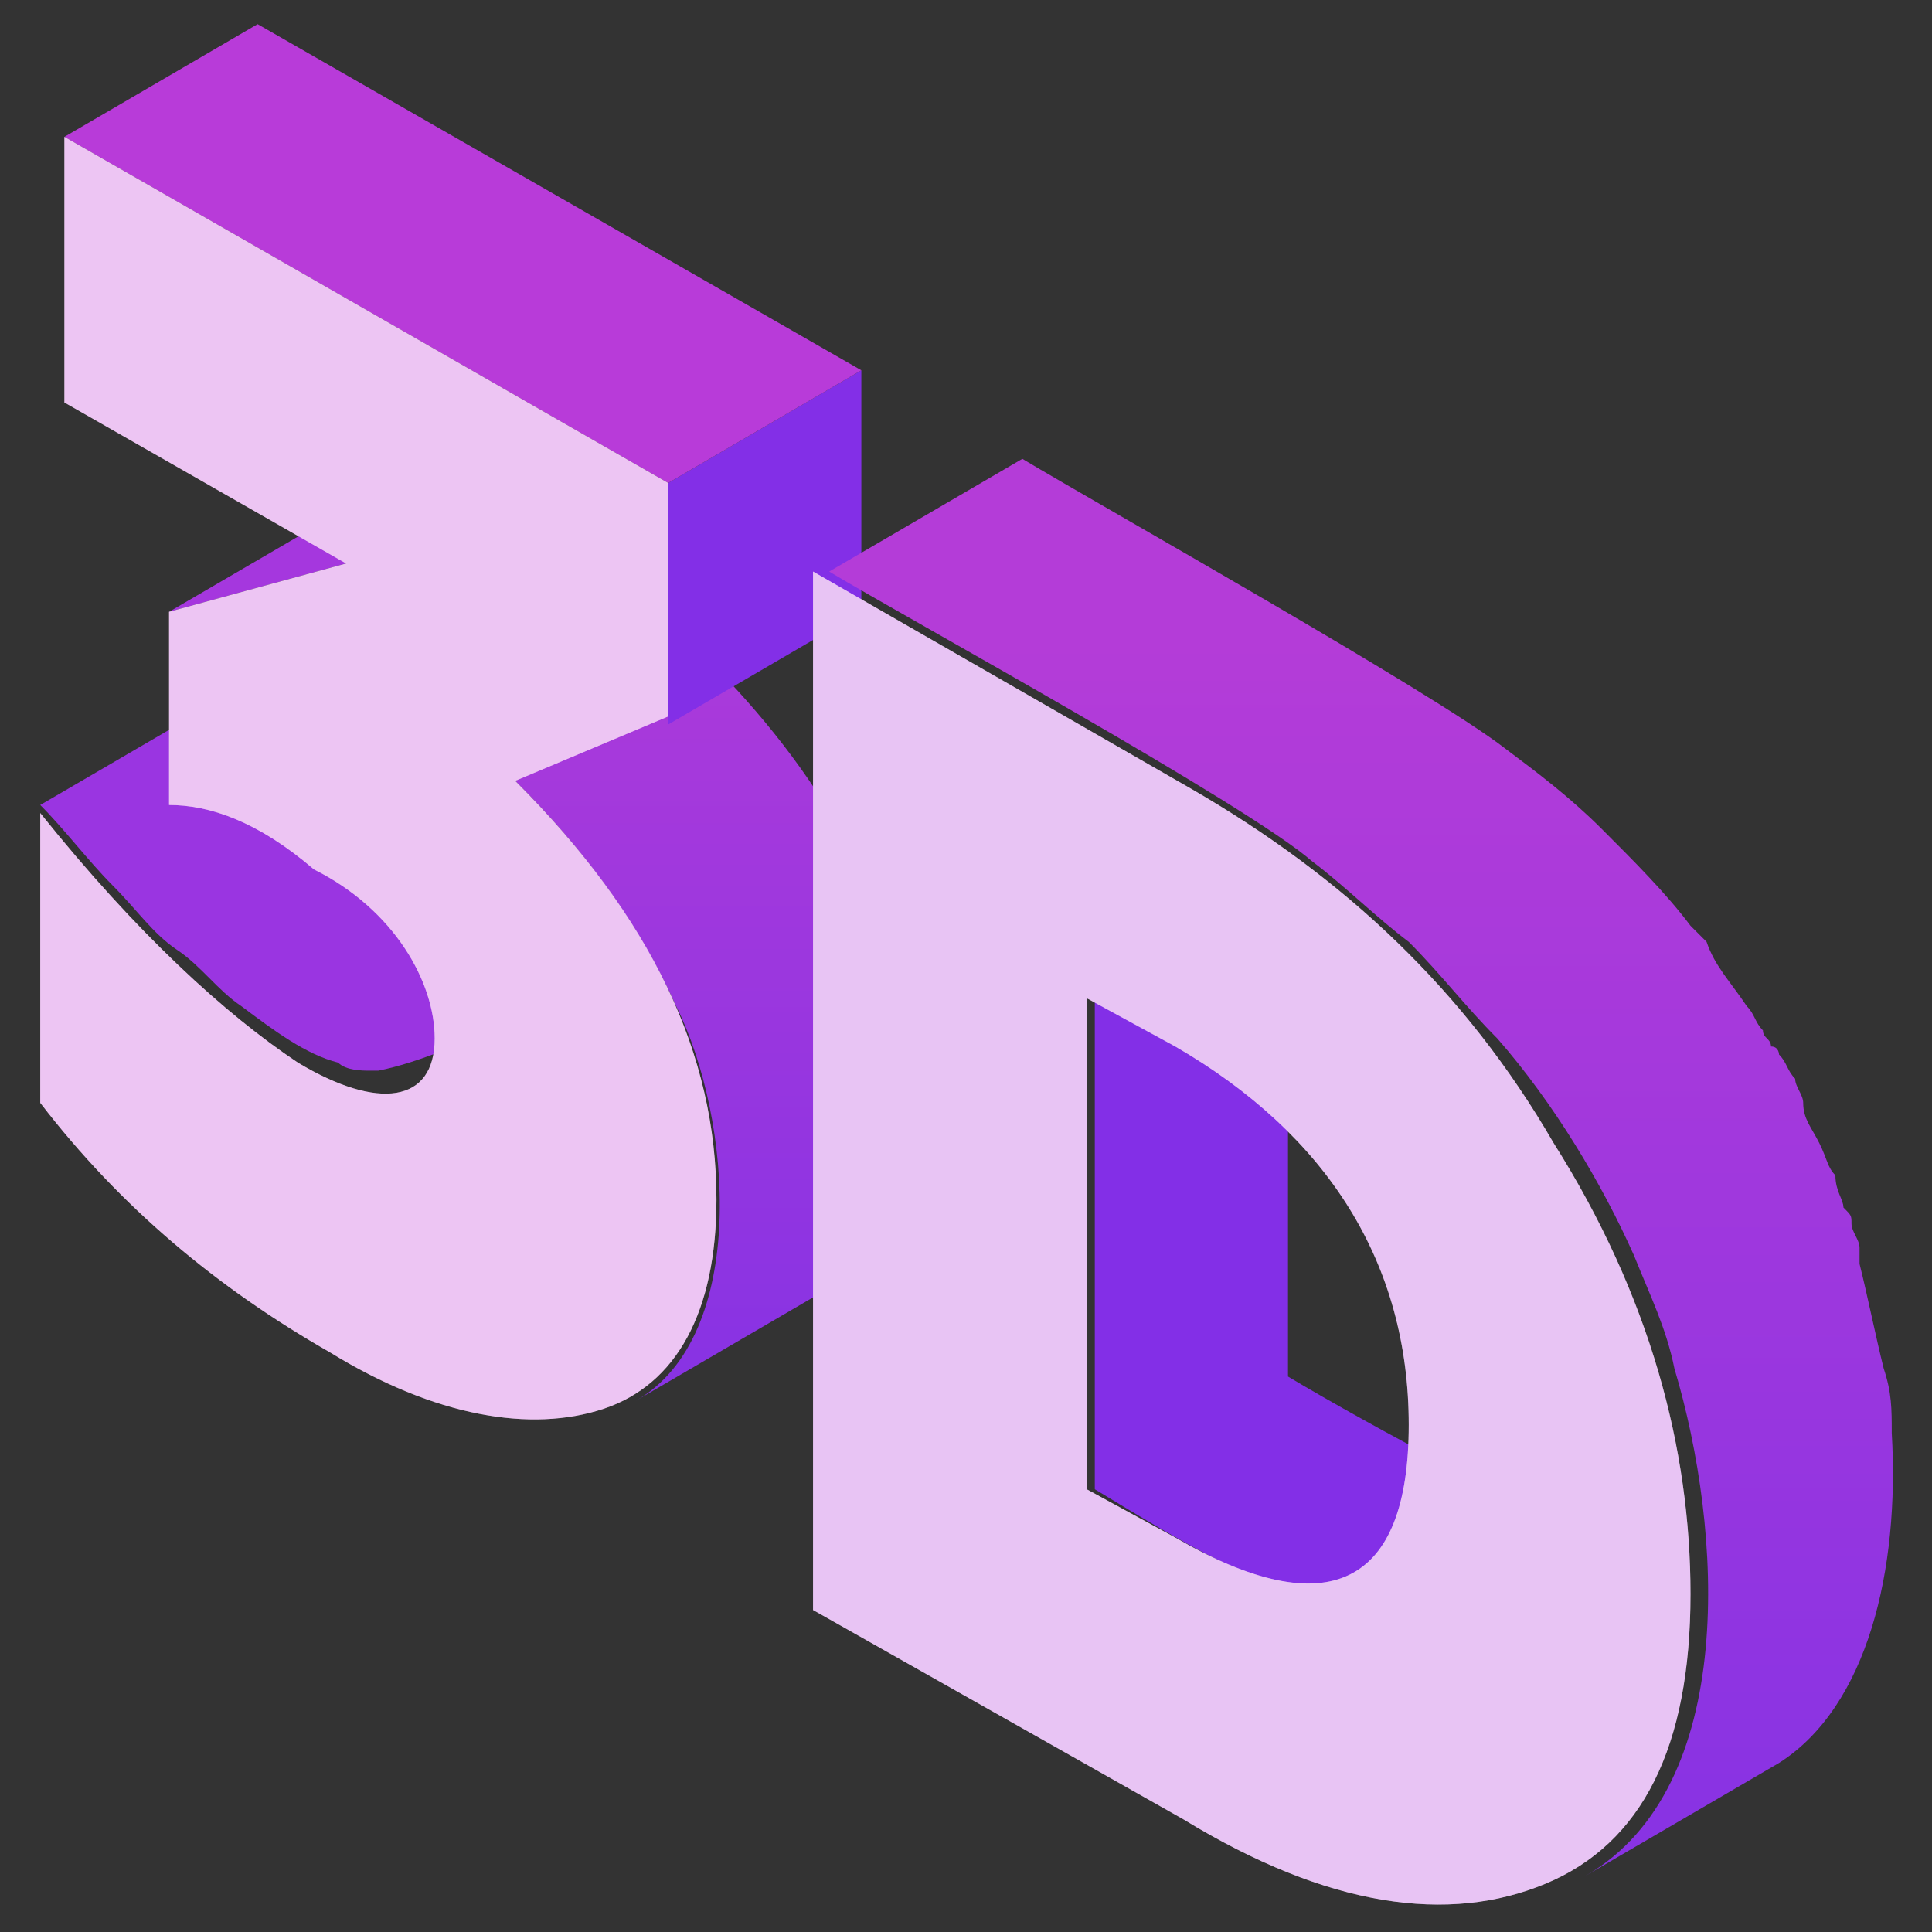
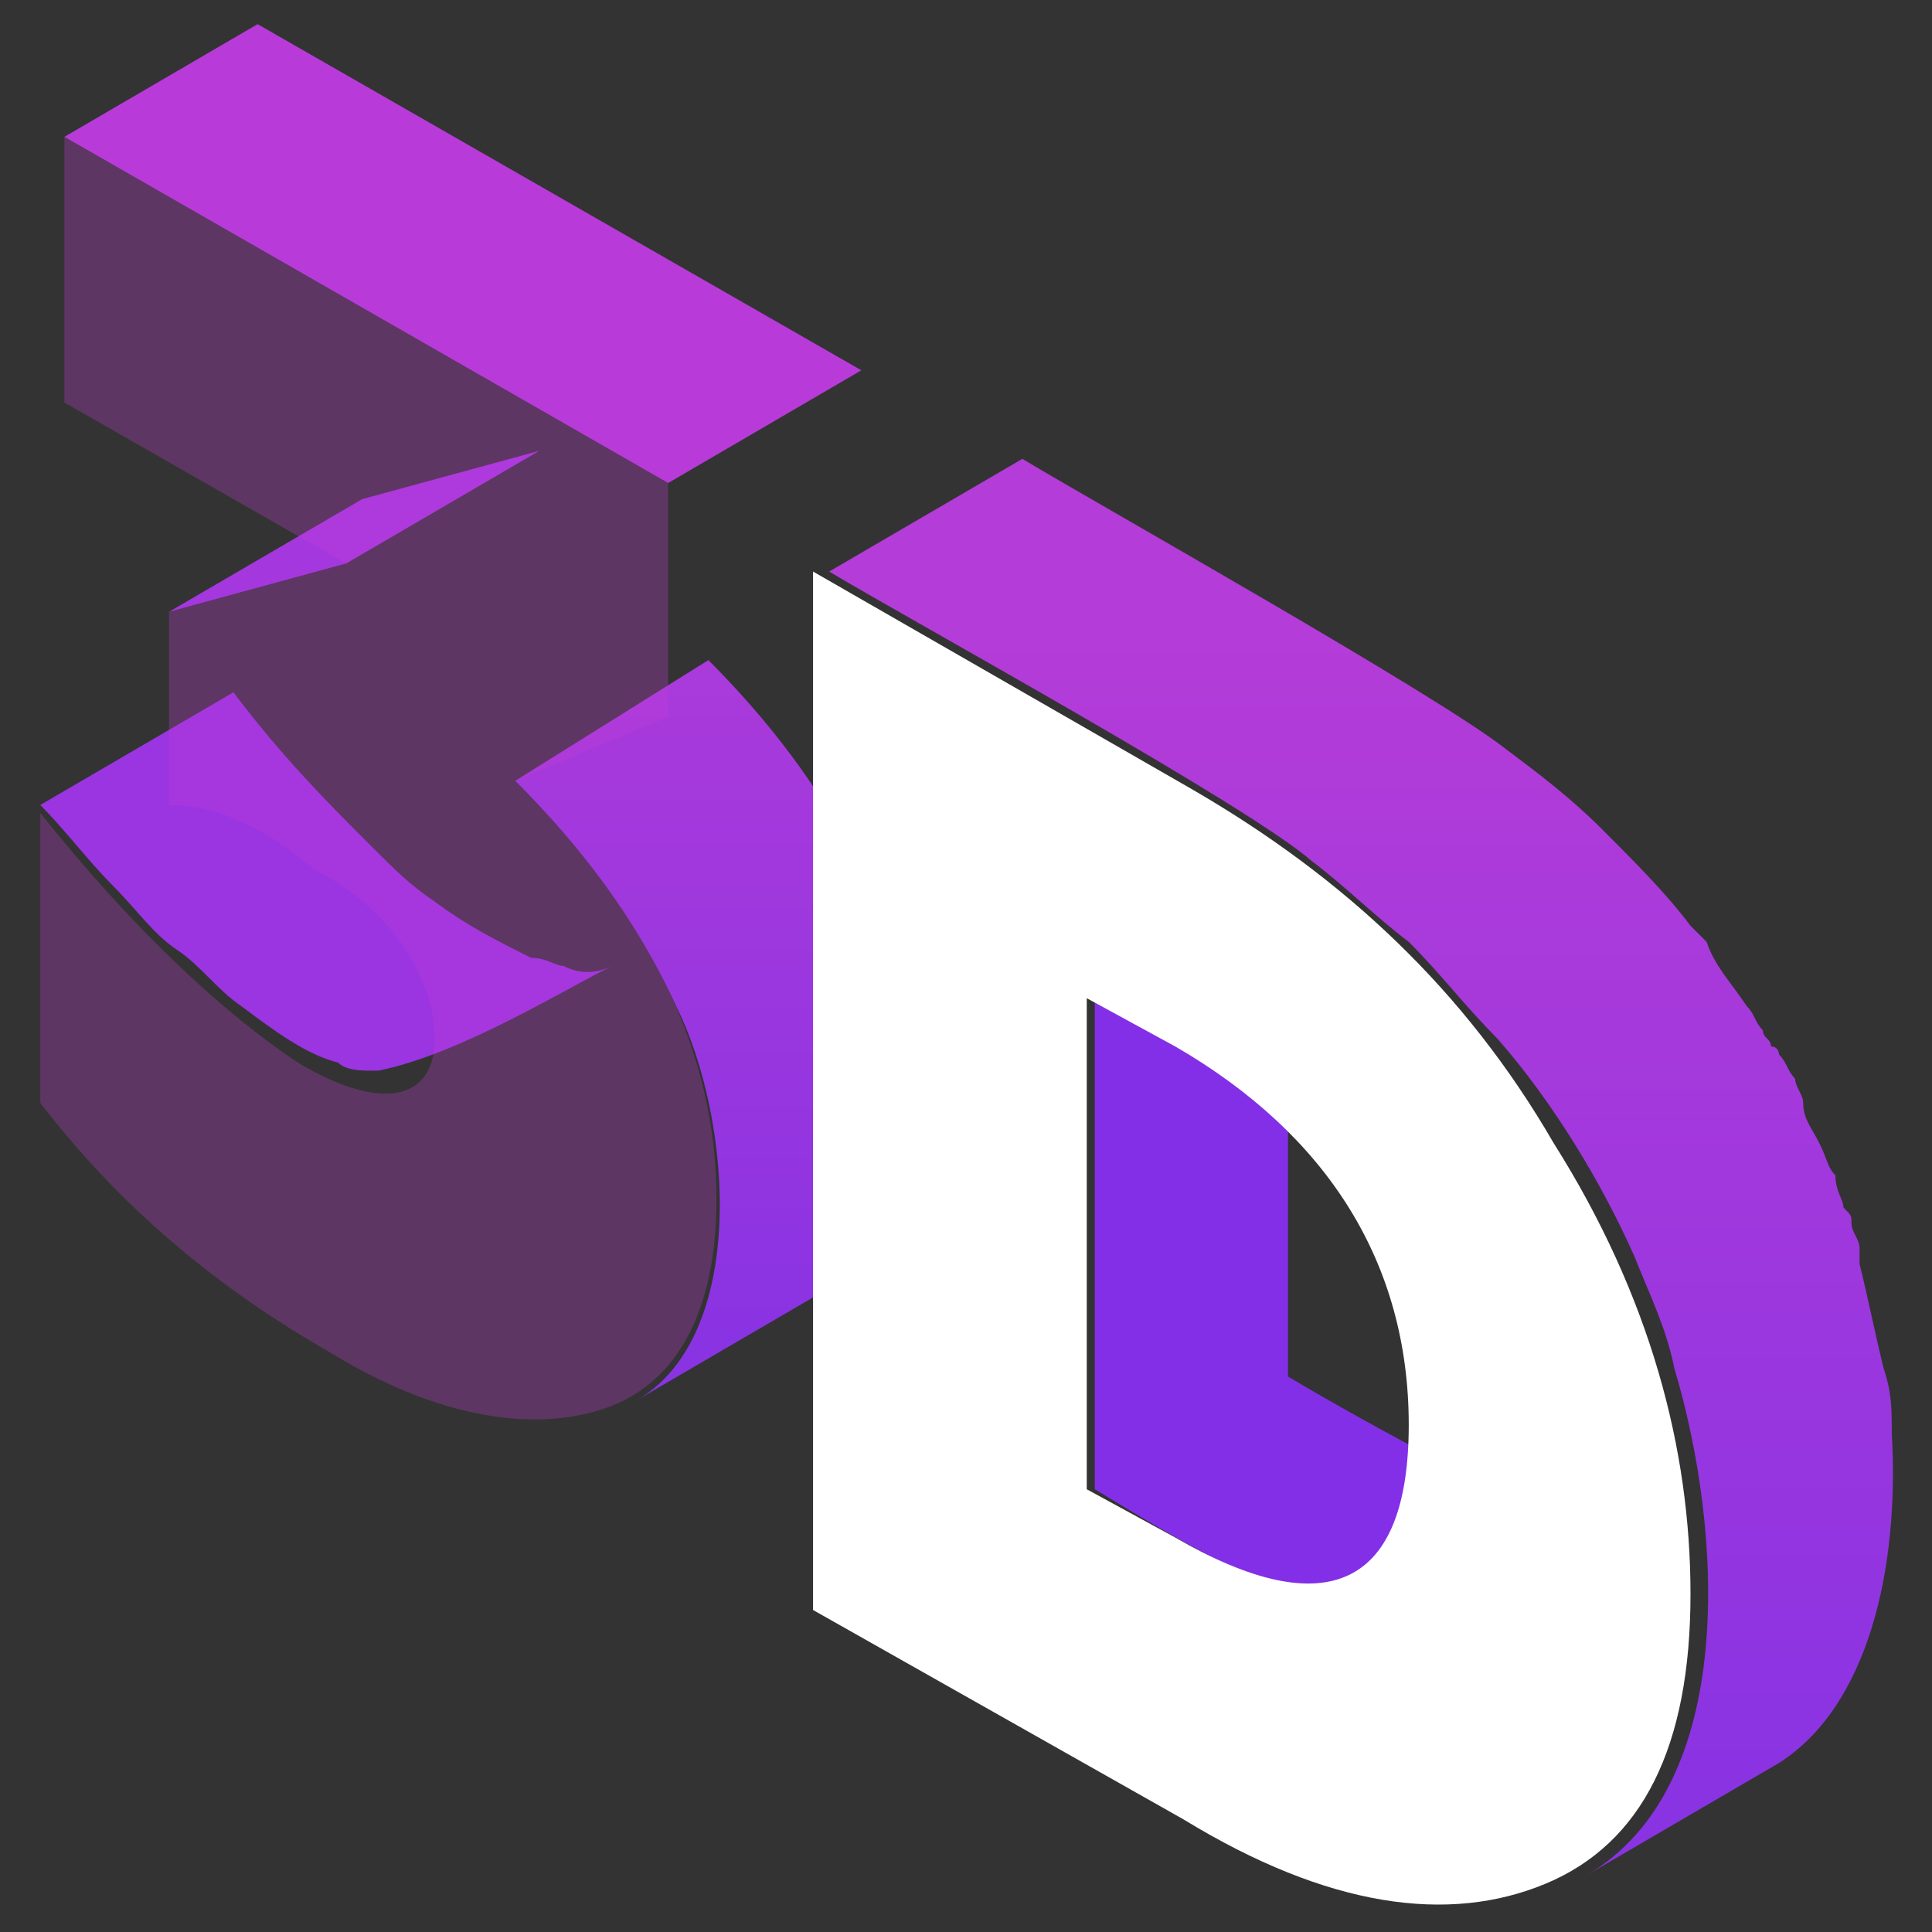
<svg xmlns="http://www.w3.org/2000/svg" version="1.1" id="Слой_1" x="0px" y="0px" viewBox="0 0 24 24" style="enable-background:new 0 0 24 24;" xml:space="preserve">
  <rect x="0" y="0" width="24" height="24" fill="#333333" stroke="none" />
  <style type="text/css">
	.st0{enable-background:new    ;}
	.st1{fill:#9A35E1;}
	.st2{fill:#A537DE;}
	.st3{fill:url(#SVGID_1_);}
	.st4{fill:#832FE7;}
	.st5{fill:#B83BD9;}
	.st6{fill:#FFFFFF;}
	.st7{opacity:0.3;fill:#C13DD7;}
	.st8{fill:url(#SVGID_2_);}
	.st9{opacity:0.3;fill:#B33ADA;}
</style>
  <g>
    <g>
      <g class="st0">
        <path class="st1" d="M7.6,12C7.4,12.1,7.2,12.1,7,12l0,0c-0.1,0-0.2-0.1-0.4-0.1c0,0,0,0,0,0c-0.4-0.2-0.8-0.4-1.2-0.7     c0,0,0,0,0,0c-0.3-0.2-0.5-0.4-0.8-0.7c0,0,0,0,0,0C4.1,10,3.5,9.4,2.9,8.6L0.5,10c0.3,0.3,0.6,0.7,0.9,1c0,0,0,0,0,0     c0,0,0,0,0,0c0.3,0.3,0.5,0.6,0.8,0.8c0,0,0,0,0,0c0.3,0.2,0.5,0.5,0.8,0.7c0.4,0.3,0.8,0.6,1.2,0.7c0.1,0.1,0.3,0.1,0.4,0.1     c0,0,0.1,0,0.1,0c0,0,0,0,0,0c0,0,0,0,0,0c0,0,0,0,0,0c0,0,0,0,0,0c0,0,0,0,0,0c0,0,0,0,0,0c0,0,0,0,0,0c0,0,0,0,0,0c0,0,0,0,0,0     c0,0,0,0,0,0c0,0,0,0,0,0c0,0,0,0,0,0c0,0,0,0,0,0c0,0,0,0,0,0c0,0,0,0,0,0c0,0,0,0,0,0c0,0,0,0,0,0c0,0,0,0,0,0c0,0,0,0,0,0     c0,0,0,0,0,0c0,0,0,0,0,0c0,0,0,0,0,0c0,0,0,0,0,0c0,0,0,0,0,0c0,0,0,0,0,0c0,0,0,0,0,0c0,0,0,0,0,0c0,0,0,0,0,0c0,0,0,0,0,0     c0,0,0,0,0,0c0,0,0,0,0,0c0,0,0,0,0,0c0,0,0,0,0,0c0,0,0,0,0,0c0,0,0,0,0,0c0,0,0,0,0,0c0,0,0,0,0,0c0,0,0,0,0,0c0,0,0,0,0,0     c0,0,0,0,0,0c0,0,0,0,0,0c0,0,0,0,0,0c0,0,0,0,0,0c0,0,0,0,0,0c0,0,0,0,0,0c0,0,0,0,0,0c0,0,0,0,0,0c0,0,0,0,0,0c0,0,0,0,0,0l0,0     c0,0,0,0,0,0C5.7,13.1,7,12.3,7.6,12C7.6,12,7.6,12,7.6,12z" />
        <g>
          <polygon class="st2" points="2.1,7.6 4.5,6.2 6.7,5.6 4.3,7     " />
        </g>
        <linearGradient id="SVGID_1_" gradientUnits="userSpaceOnUse" x1="8.826" y1="16.868" x2="8.826" y2="5.659">
          <stop offset="0" style="stop-color:#8933E3" />
          <stop offset="1" style="stop-color:#B43CD8" />
        </linearGradient>
        <path class="st3" d="M11.3,13.1c-0.1-1.9-1.2-3.6-2.5-4.9L6.4,9.7c0.8,0.8,1.5,1.7,2,2.8c0.7,1.4,0.9,4.1-0.5,4.9l2.4-1.4     C11,15.5,11.4,14.3,11.3,13.1z" />
        <g>
-           <polygon class="st4" points="8.3,6 10.7,4.6 10.7,7.6 8.3,9     " />
-         </g>
+           </g>
        <g>
          <polygon class="st5" points="0.8,1.7 3.2,0.3 10.7,4.6 8.3,6     " />
        </g>
      </g>
-       <path class="st6" d="M8.3,6l0,2.9L6.4,9.7c1.7,1.7,2.5,3.4,2.5,5.2c0,1.4-0.5,2.3-1.4,2.6c-0.9,0.3-2.1,0.1-3.4-0.7    c-1.4-0.8-2.6-1.8-3.6-3.1l0-3.6c1.2,1.5,2.3,2.5,3.2,3.1c1,0.6,1.7,0.5,1.7-0.3c0-0.7-0.5-1.6-1.5-2.1C3.2,10.2,2.6,10,2.1,10    l0-2.4L4.3,7L0.8,5l0-3.3L8.3,6z" />
      <path class="st7" d="M8.3,6l0,2.9L6.4,9.7c1.7,1.7,2.5,3.4,2.5,5.2c0,1.4-0.5,2.3-1.4,2.6c-0.9,0.3-2.1,0.1-3.4-0.7    c-1.4-0.8-2.6-1.8-3.6-3.1l0-3.6c1.2,1.5,2.3,2.5,3.2,3.1c1,0.6,1.7,0.5,1.7-0.3c0-0.7-0.5-1.6-1.5-2.1C3.2,10.2,2.6,10,2.1,10    l0-2.4L4.3,7L0.8,5l0-3.3L8.3,6z" />
    </g>
    <g>
      <g>
        <path class="st4" d="M19.3,18.2C19.2,18.2,19.2,18.2,19.3,18.2C19.2,18.2,19.2,18.2,19.3,18.2C19.2,18.2,19.3,18.2,19.3,18.2     c-0.1,0.1-0.3,0.1-0.4,0.1c0,0,0,0,0,0c-0.4,0-0.7-0.1-1.1-0.2c0,0,0,0,0,0c-0.4-0.2-1.3-0.7-1.8-1l0,0l0-6.1l-2.4,1.4l0,6.1h0     c0.5,0.3,1.3,0.8,1.8,1c0.2,0.1,0.4,0.1,0.6,0.2c0,0,0,0,0,0c0.1,0,0.3,0,0.4,0c0,0,0.1,0,0.1,0c0,0,0,0,0.1,0c0,0,0,0,0,0     c0,0,0,0,0,0c0,0,0,0,0,0c0,0,0,0,0,0c0,0,0,0,0,0c0,0,0,0,0,0c0,0,0,0,0,0c0,0,0,0,0,0c0,0,0,0,0,0c0,0,0,0,0.1,0c0,0,0,0,0,0     c0,0,0,0,0,0c0,0,0,0,0,0c0,0,0,0,0,0c0,0,0,0,0,0c0,0,0,0,0,0c0,0,0,0,0,0c0,0,0,0,0,0c0,0,0,0,0,0c0,0,0,0,0,0c0,0,0,0,0,0     c0,0,0,0,0,0c0,0,0,0,0,0c0,0,0,0,0,0c0,0,0,0,0,0l0.3-0.2C17.8,19,18.6,18.5,19.3,18.2C19.3,18.2,19.3,18.2,19.3,18.2L19.3,18.2     z" />
        <linearGradient id="SVGID_2_" gradientUnits="userSpaceOnUse" x1="16.816" y1="22.547" x2="16.816" y2="7.95">
          <stop offset="0" style="stop-color:#8933E3" />
          <stop offset="1" style="stop-color:#B43CD8" />
        </linearGradient>
-         <path class="st8" d="M23.5,17.8c0-0.3,0-0.5-0.1-0.8c0,0,0,0,0,0c0,0,0,0,0,0c-0.1-0.4-0.2-0.9-0.3-1.3c0,0,0-0.1,0-0.1     c0,0,0,0,0,0c0,0,0-0.1,0-0.1c0-0.1-0.1-0.2-0.1-0.3c0-0.1,0-0.1-0.1-0.2c0-0.1-0.1-0.2-0.1-0.4c0,0,0,0,0,0     c-0.1-0.1-0.1-0.2-0.2-0.4c0,0,0,0,0,0c0,0,0,0,0,0c0,0,0,0,0,0c0,0,0,0,0,0c-0.1-0.2-0.2-0.3-0.2-0.5c0-0.1-0.1-0.2-0.1-0.3     c-0.1-0.1-0.1-0.2-0.2-0.3c0,0,0-0.1-0.1-0.1c0-0.1-0.1-0.1-0.1-0.2c0,0,0,0,0,0c0,0,0,0,0,0c-0.1-0.1-0.1-0.2-0.2-0.3     c0,0,0,0,0,0c0,0,0,0,0,0c-0.2-0.3-0.4-0.5-0.5-0.8c-0.1-0.1-0.1-0.1-0.2-0.2c0,0,0,0,0,0c-0.3-0.4-0.7-0.8-1.1-1.2c0,0,0,0,0,0     c-0.4-0.4-0.8-0.7-1.2-1c-0.9-0.7-5-3-6-3.6l-2.4,1.4c1,0.6,5.2,2.9,6,3.6c0.4,0.3,0.8,0.7,1.2,1c0,0,0,0,0,0     c0.4,0.4,0.7,0.8,1.1,1.2c0,0,0,0,0,0c0.7,0.8,1.3,1.8,1.7,2.7c0,0,0,0,0,0c0.2,0.5,0.4,0.9,0.5,1.4c0,0,0,0,0,0     c0.6,2,0.8,5.2-1.1,6.3l0,0c0,0,0,0,0,0l2.4-1.4C23.2,21.2,23.6,19.5,23.5,17.8z" />
+         <path class="st8" d="M23.5,17.8c0-0.3,0-0.5-0.1-0.8c0,0,0,0,0,0c0,0,0,0,0,0c-0.1-0.4-0.2-0.9-0.3-1.3c0,0,0-0.1,0-0.1     c0,0,0,0,0,0c0,0,0-0.1,0-0.1c0-0.1-0.1-0.2-0.1-0.3c0-0.1,0-0.1-0.1-0.2c0-0.1-0.1-0.2-0.1-0.4c0,0,0,0,0,0     c-0.1-0.1-0.1-0.2-0.2-0.4c0,0,0,0,0,0c0,0,0,0,0,0c0,0,0,0,0,0c0,0,0,0,0,0c-0.1-0.2-0.2-0.3-0.2-0.5c0-0.1-0.1-0.2-0.1-0.3     c-0.1-0.1-0.1-0.2-0.2-0.3c0,0,0-0.1-0.1-0.1c0-0.1-0.1-0.1-0.1-0.2c0,0,0,0,0,0c-0.1-0.1-0.1-0.2-0.2-0.3     c0,0,0,0,0,0c0,0,0,0,0,0c-0.2-0.3-0.4-0.5-0.5-0.8c-0.1-0.1-0.1-0.1-0.2-0.2c0,0,0,0,0,0c-0.3-0.4-0.7-0.8-1.1-1.2c0,0,0,0,0,0     c-0.4-0.4-0.8-0.7-1.2-1c-0.9-0.7-5-3-6-3.6l-2.4,1.4c1,0.6,5.2,2.9,6,3.6c0.4,0.3,0.8,0.7,1.2,1c0,0,0,0,0,0     c0.4,0.4,0.7,0.8,1.1,1.2c0,0,0,0,0,0c0.7,0.8,1.3,1.8,1.7,2.7c0,0,0,0,0,0c0.2,0.5,0.4,0.9,0.5,1.4c0,0,0,0,0,0     c0.6,2,0.8,5.2-1.1,6.3l0,0c0,0,0,0,0,0l2.4-1.4C23.2,21.2,23.6,19.5,23.5,17.8z" />
      </g>
      <path class="st6" d="M19.3,14.2c1.2,1.9,1.7,3.8,1.7,5.6c0,1.9-0.6,3.1-1.8,3.6c-1.2,0.5-2.7,0.3-4.5-0.8L10.1,20l0-12.9l4.7,2.7    C16.7,10.9,18.2,12.3,19.3,14.2z M14.6,19.1c1.9,1.1,2.9,0.6,2.9-1.4s-1-3.6-2.9-4.7l-1.1-0.6l0,6.1L14.6,19.1" />
-       <path class="st9" d="M19.3,14.2c1.2,1.9,1.7,3.8,1.7,5.6c0,1.9-0.6,3.1-1.8,3.6c-1.2,0.5-2.7,0.3-4.5-0.8L10.1,20l0-12.9l4.7,2.7    C16.7,10.9,18.2,12.3,19.3,14.2z M14.6,19.1c1.9,1.1,2.9,0.6,2.9-1.4s-1-3.6-2.9-4.7l-1.1-0.6l0,6.1L14.6,19.1" />
    </g>
  </g>
</svg>